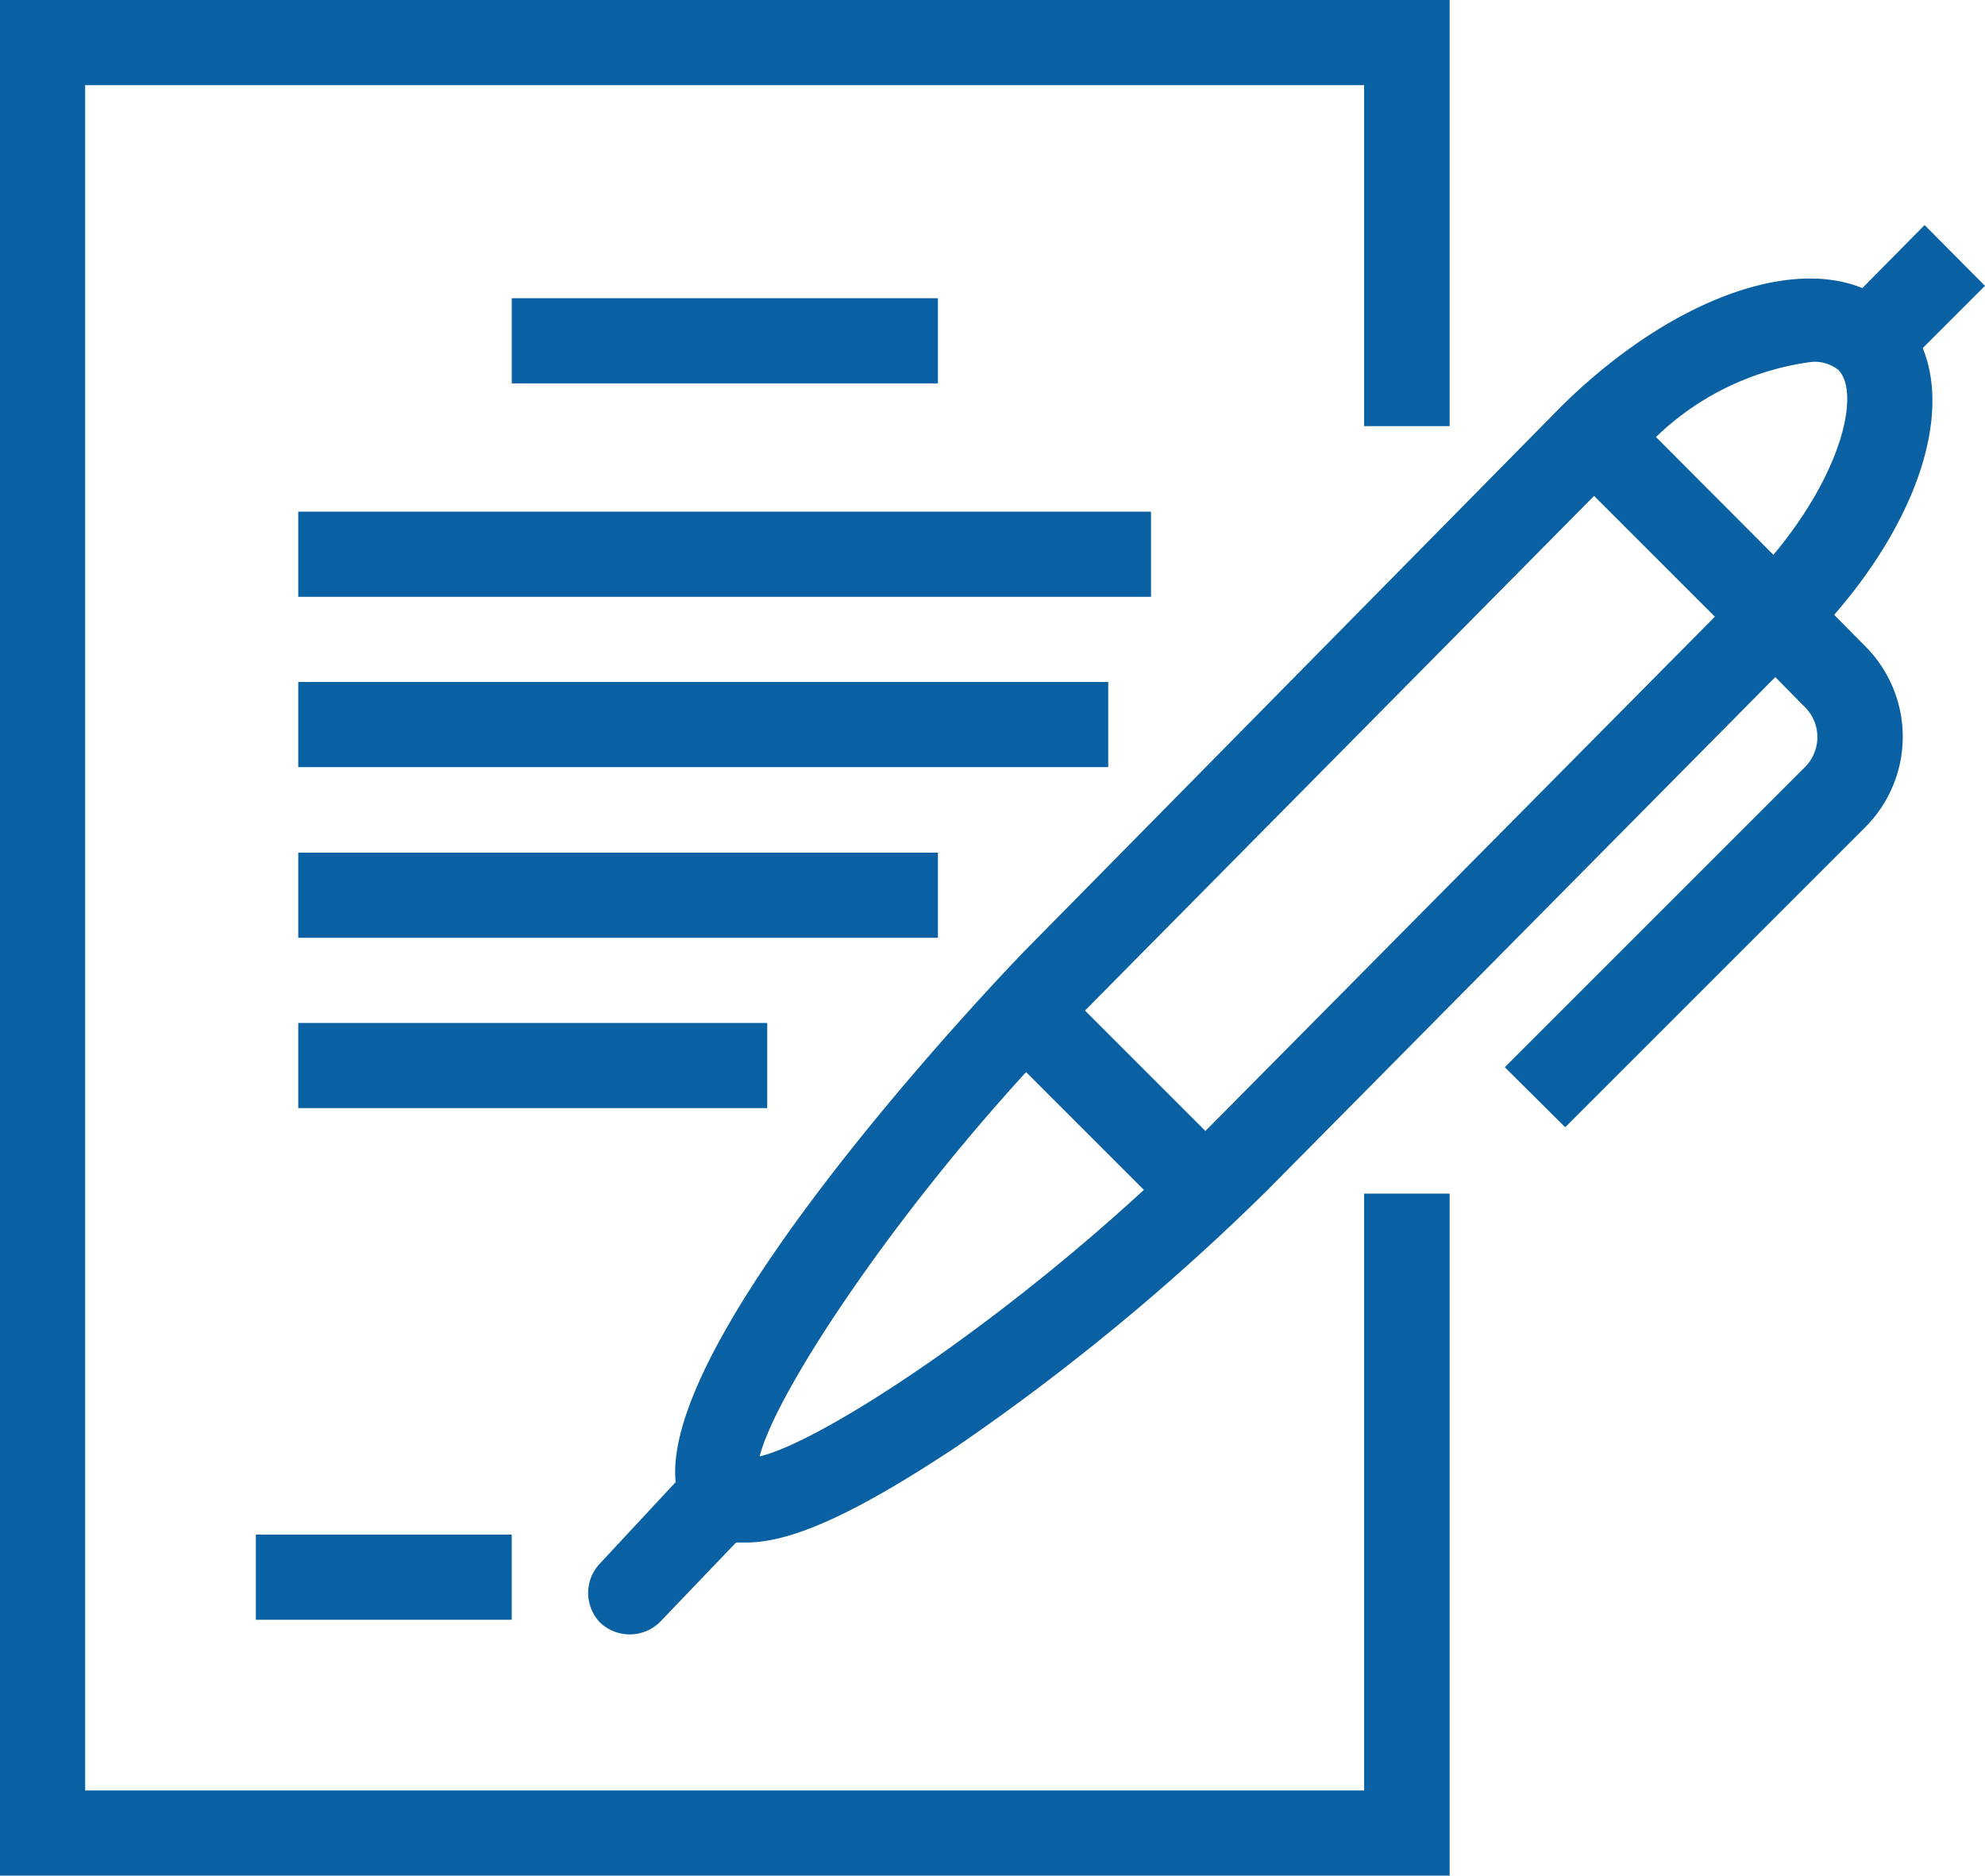
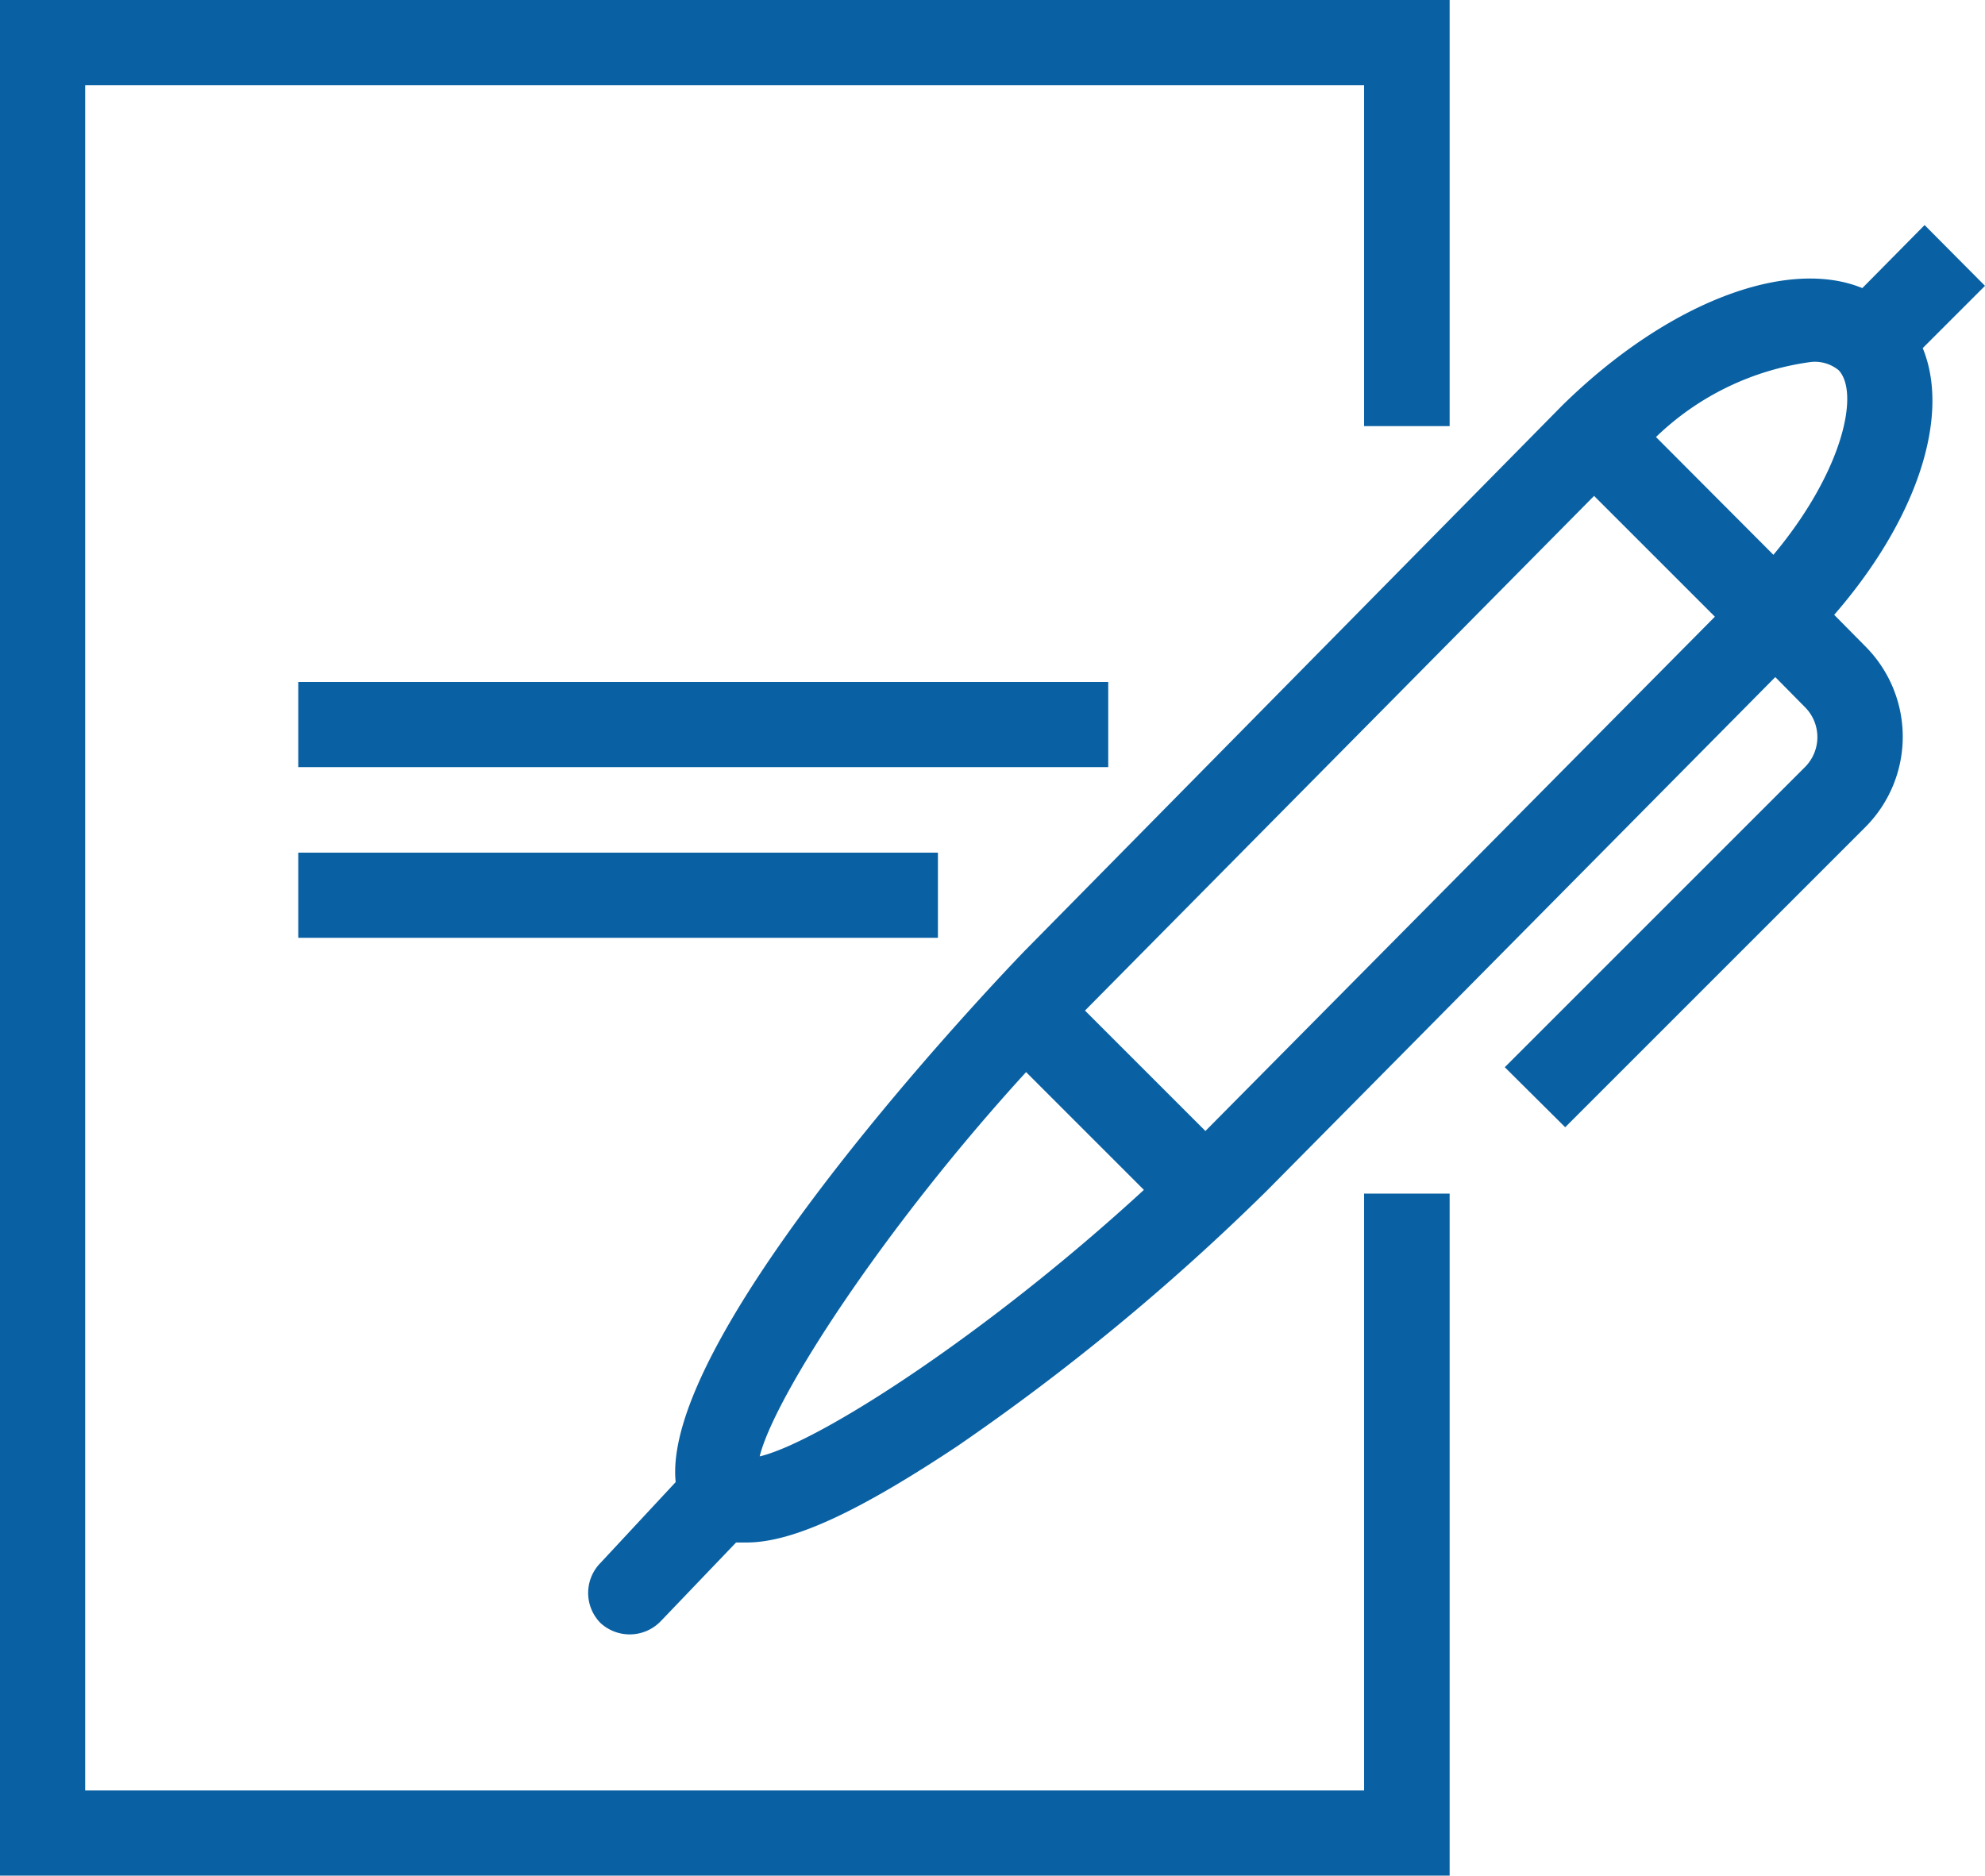
<svg xmlns="http://www.w3.org/2000/svg" viewBox="0 0 52.91 50">
  <defs>
    <style>.cls-1{fill:#0961a4;}</style>
  </defs>
  <title>recruit_icon001</title>
  <g id="レイヤー_2" data-name="レイヤー 2">
    <g id="レイヤー_1-2" data-name="レイヤー 1">
      <polygon class="cls-1" points="36.36 47.73 2.27 47.73 2.27 2.27 36.36 2.27 36.36 11.36 38.64 11.36 38.64 0 0 0 0 50 38.64 50 38.64 31.82 36.36 31.82 36.36 47.73" />
-       <path class="cls-1" d="M51.25,9.28l1.66-1.66L51.3,6,49.64,7.68c-2-.82-5.19.37-8,3.13L27.33,25.33c-.11.11-9.74,10.05-9.32,14.18l-2,2.15a1.14,1.14,0,0,0,0,1.61,1.15,1.15,0,0,0,1.61-.06l2-2.09.28,0c1.24,0,3-.83,5.62-2.57a60.39,60.39,0,0,0,8.25-6.81L47.32,18.05l.79.8a1.13,1.13,0,0,1,0,1.6l-8,8,1.61,1.6,8-8a3.41,3.41,0,0,0,0-4.82l-.83-.84C51.09,13.86,52,11.1,51.25,9.28Zm-31,29.54c.4-1.6,3.3-6.08,7.1-10.24l3.14,3.14C26.36,35.52,21.88,38.42,20.27,38.82Zm11.88-8.67h0l-3.21-3.21h0L42.49,13.22l3.22,3.22ZM47.27,14.79l-3.13-3.14a7.35,7.35,0,0,1,4.13-2,1,1,0,0,1,.74.22C49.58,10.48,49.11,12.59,47.27,14.79Z" />
-       <rect class="cls-1" x="6.82" y="40.91" width="6.82" height="2.27" />
-       <rect class="cls-1" x="13.64" y="7.95" width="11.36" height="2.27" />
-       <rect class="cls-1" x="7.95" y="13.64" width="22.73" height="2.27" />
+       <path class="cls-1" d="M51.25,9.28l1.66-1.66L51.3,6,49.64,7.68c-2-.82-5.19.37-8,3.13L27.33,25.33c-.11.11-9.74,10.05-9.32,14.18l-2,2.15a1.14,1.14,0,0,0,0,1.61,1.15,1.15,0,0,0,1.61-.06l2-2.09.28,0c1.24,0,3-.83,5.62-2.57a60.39,60.39,0,0,0,8.25-6.81L47.32,18.05l.79.8a1.13,1.13,0,0,1,0,1.6l-8,8,1.61,1.6,8-8a3.41,3.41,0,0,0,0-4.82l-.83-.84C51.09,13.86,52,11.1,51.25,9.28Zm-31,29.54c.4-1.6,3.3-6.08,7.1-10.24l3.14,3.14C26.36,35.52,21.88,38.42,20.27,38.82Zm11.88-8.67h0l-3.21-3.21L42.49,13.22l3.22,3.22ZM47.27,14.79l-3.13-3.14a7.35,7.35,0,0,1,4.13-2,1,1,0,0,1,.74.22C49.58,10.48,49.11,12.59,47.27,14.79Z" />
      <rect class="cls-1" x="7.95" y="18.18" width="21.59" height="2.27" />
      <rect class="cls-1" x="7.95" y="22.73" width="17.05" height="2.27" />
-       <rect class="cls-1" x="7.95" y="27.27" width="12.5" height="2.27" />
    </g>
  </g>
</svg>